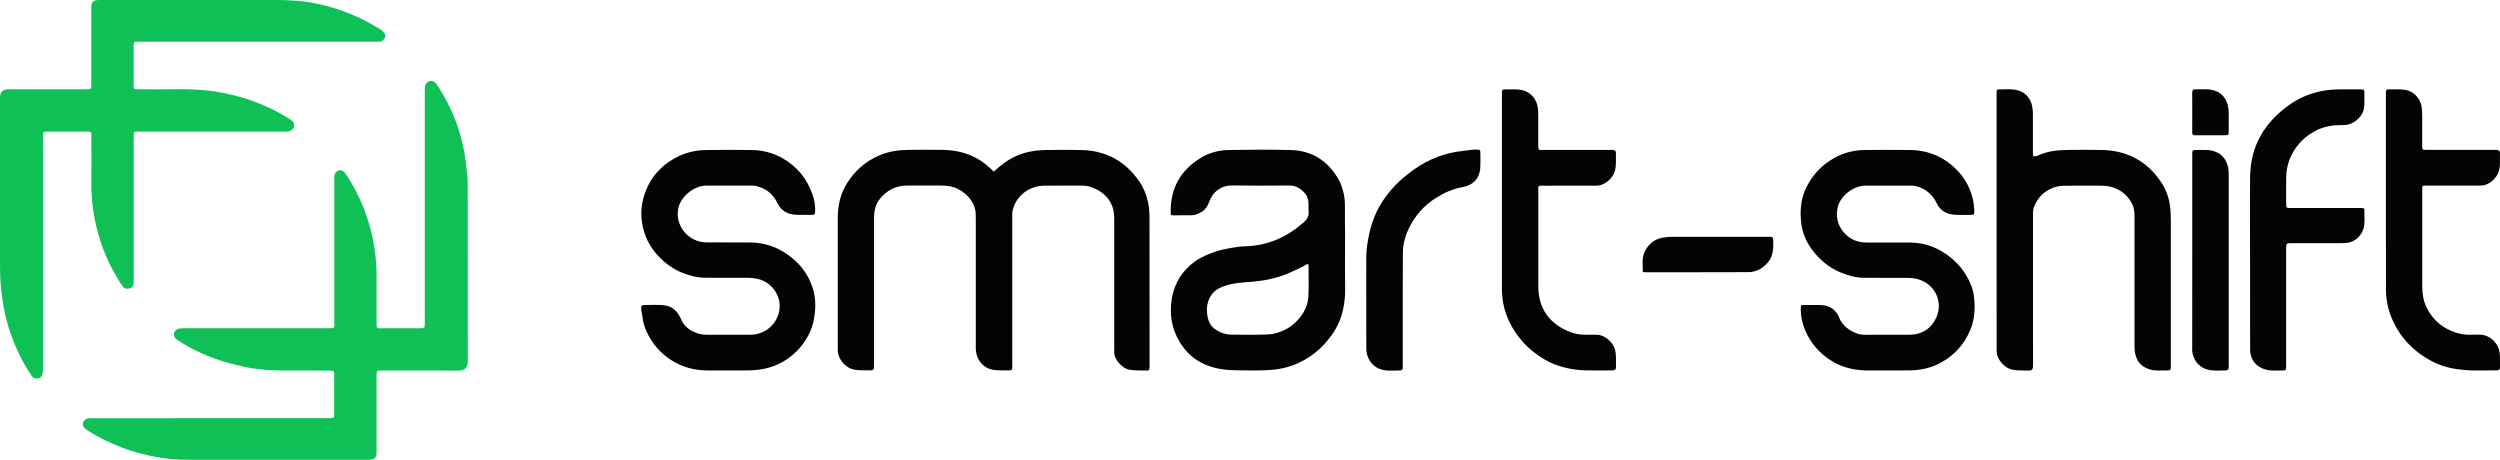
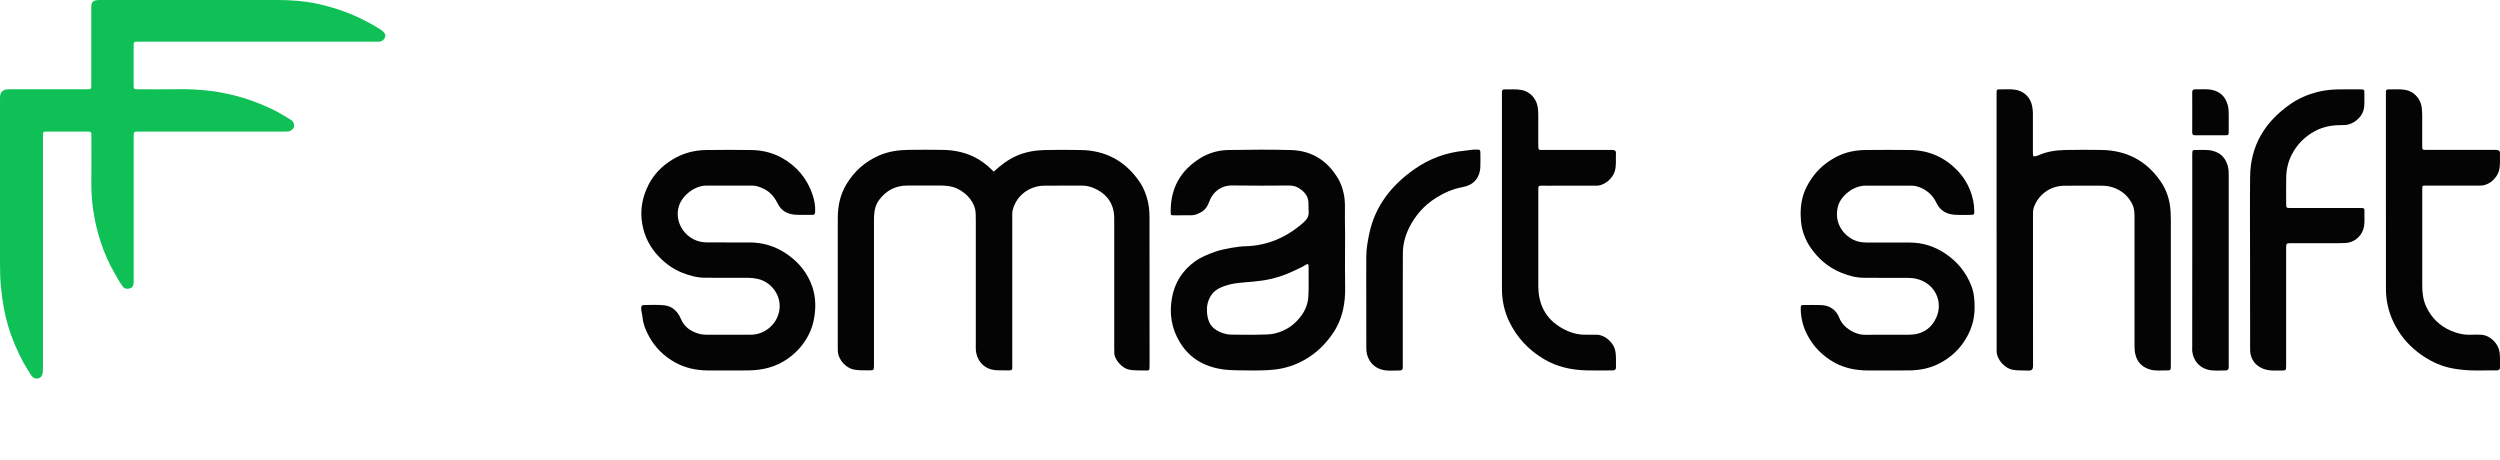
<svg xmlns="http://www.w3.org/2000/svg" width="174" height="32" viewBox="0 0 174 32" fill="none">
  <path d="M17.945 2.902C15.246 2.902 12.55 2.902 9.851 2.902C9.764 2.902 9.676 2.899 9.588 2.902C9.315 2.909 9.302 2.915 9.302 3.171C9.299 4.088 9.299 5.007 9.302 5.924C9.302 6.196 9.315 6.209 9.609 6.213C10.542 6.216 11.472 6.223 12.405 6.209C13.086 6.199 13.767 6.233 14.441 6.302C15.027 6.359 15.603 6.475 16.18 6.608C17.062 6.814 17.902 7.126 18.724 7.498C19.256 7.74 19.758 8.036 20.254 8.348C20.429 8.457 20.5 8.663 20.453 8.849C20.419 8.985 20.21 9.138 20.028 9.155C19.93 9.161 19.829 9.158 19.731 9.158C16.463 9.158 13.194 9.158 9.929 9.158C9.841 9.158 9.754 9.158 9.666 9.158C9.309 9.161 9.305 9.161 9.305 9.52C9.305 12.359 9.305 15.198 9.305 18.037C9.305 18.512 9.305 18.987 9.305 19.462C9.305 19.548 9.309 19.634 9.299 19.721C9.278 19.93 9.187 20.043 8.989 20.086C8.807 20.126 8.652 20.089 8.534 19.927C8.332 19.648 8.166 19.345 7.995 19.05C7.58 18.333 7.246 17.579 6.994 16.795C6.559 15.444 6.337 14.059 6.357 12.635C6.374 11.619 6.36 10.606 6.36 9.59C6.36 9.513 6.353 9.437 6.36 9.364C6.374 9.208 6.296 9.155 6.145 9.158C5.838 9.165 5.531 9.158 5.225 9.158C4.578 9.158 3.931 9.155 3.284 9.158C3.001 9.158 2.99 9.171 2.99 9.454C2.987 9.885 2.99 10.317 2.99 10.749C2.99 15.693 2.99 20.637 2.99 25.585C2.99 25.714 2.987 25.844 2.967 25.97C2.94 26.136 2.862 26.279 2.684 26.328C2.485 26.382 2.303 26.319 2.182 26.129C1.976 25.814 1.771 25.498 1.595 25.17C1.181 24.383 0.83 23.569 0.574 22.716C0.315 21.856 0.167 20.983 0.079 20.093C0.018 19.551 0.001 19.013 0.001 18.476C0.001 14.653 0.001 10.832 0.001 7.01C0.001 6.923 -0.002 6.837 0.001 6.751C0.012 6.419 0.187 6.239 0.527 6.216C0.615 6.209 0.702 6.213 0.79 6.213C2.502 6.213 4.21 6.213 5.922 6.213C6 6.213 6.077 6.209 6.151 6.213C6.286 6.219 6.36 6.17 6.353 6.027C6.35 5.95 6.353 5.874 6.353 5.801C6.353 4.094 6.353 2.391 6.353 0.684C6.353 0.588 6.35 0.488 6.357 0.392C6.377 0.159 6.492 0.04 6.724 0.013C6.835 0 6.947 0 7.058 0C11.115 0 15.172 0 19.229 0C20.186 0 21.137 0.06 22.07 0.259C23.101 0.481 24.099 0.81 25.052 1.262C25.531 1.491 25.992 1.747 26.441 2.026C26.515 2.072 26.589 2.115 26.649 2.175C26.767 2.291 26.875 2.431 26.798 2.603C26.724 2.759 26.599 2.889 26.4 2.899C26.292 2.905 26.181 2.902 26.07 2.902C23.364 2.902 20.655 2.902 17.945 2.902Z" fill="#0EC056" />
-   <path d="M14.624 29.101C17.333 29.101 20.042 29.101 22.748 29.101C22.836 29.101 22.924 29.104 23.011 29.101C23.24 29.091 23.261 29.078 23.261 28.862C23.264 27.922 23.264 26.983 23.261 26.043C23.261 25.82 23.23 25.794 22.984 25.794C22.337 25.79 21.69 25.794 21.043 25.79C20.1 25.79 19.156 25.817 18.216 25.714C17.795 25.668 17.37 25.618 16.956 25.518C16.585 25.432 16.218 25.349 15.85 25.249C15.241 25.083 14.651 24.861 14.078 24.608C13.485 24.346 12.915 24.034 12.373 23.682C12.154 23.539 12.07 23.38 12.113 23.177C12.15 23.011 12.359 22.862 12.588 22.852C12.696 22.845 12.807 22.848 12.919 22.848C16.221 22.848 19.52 22.848 22.822 22.848C23.358 22.848 23.267 22.819 23.267 22.407C23.271 19.093 23.267 15.779 23.267 12.462C23.267 12.292 23.247 12.116 23.392 11.977C23.594 11.788 23.81 11.798 24.005 12.037C24.14 12.203 24.251 12.389 24.362 12.571C24.854 13.392 25.262 14.255 25.559 15.161C25.99 16.48 26.212 17.834 26.209 19.222C26.209 20.292 26.209 21.361 26.209 22.43C26.209 22.516 26.209 22.603 26.212 22.689C26.216 22.795 26.273 22.845 26.378 22.845C26.445 22.845 26.509 22.845 26.576 22.845C27.452 22.845 28.332 22.845 29.208 22.845C29.562 22.845 29.565 22.842 29.565 22.483C29.565 17.127 29.565 11.774 29.565 6.418C29.565 6.309 29.558 6.203 29.569 6.096C29.585 5.904 29.653 5.738 29.855 5.668C30.061 5.598 30.246 5.661 30.387 5.864C30.714 6.332 30.984 6.83 31.24 7.338C31.513 7.883 31.739 8.451 31.927 9.028C32.052 9.414 32.153 9.809 32.241 10.207C32.396 10.895 32.453 11.592 32.527 12.286C32.544 12.445 32.551 12.608 32.551 12.771C32.554 16.905 32.551 21.042 32.558 25.176C32.558 25.578 32.352 25.794 31.907 25.794C30.152 25.784 28.399 25.79 26.644 25.79C26.199 25.79 26.209 25.741 26.209 26.206C26.209 27.899 26.209 29.596 26.209 31.289C26.209 31.386 26.212 31.485 26.206 31.581C26.185 31.844 26.057 31.973 25.794 31.997C25.697 32.006 25.596 32.003 25.498 32.003C21.485 32.003 17.471 32.003 13.458 32.003C13.107 32.003 12.757 31.993 12.406 31.983C11.672 31.96 10.954 31.831 10.236 31.674C9.232 31.455 8.279 31.107 7.362 30.665C6.907 30.446 6.456 30.2 6.038 29.921C5.66 29.669 5.704 29.37 5.994 29.167C6.112 29.084 6.247 29.108 6.375 29.108C7.416 29.104 8.457 29.108 9.498 29.108C11.204 29.101 12.912 29.101 14.624 29.101Z" fill="#0EC056" />
  <path d="M69.162 11.948C69.658 11.493 70.17 11.095 70.793 10.829C71.4 10.57 72.03 10.464 72.674 10.444C73.516 10.421 74.362 10.427 75.208 10.441C76.99 10.464 78.362 11.238 79.336 12.689C79.619 13.107 79.791 13.575 79.905 14.077C80.013 14.561 80.006 15.04 80.006 15.524C80.01 18.815 80.006 22.109 80.01 25.4C80.01 25.841 80.006 25.788 79.619 25.785C79.268 25.782 78.921 25.791 78.571 25.725C78.116 25.635 77.533 25.014 77.553 24.53C77.56 24.39 77.55 24.251 77.55 24.108C77.55 21.139 77.553 18.171 77.55 15.202C77.55 14.199 77.061 13.499 76.141 13.097C75.888 12.987 75.609 12.918 75.316 12.918C74.426 12.928 73.54 12.908 72.65 12.924C71.7 12.941 70.746 13.555 70.48 14.638C70.44 14.804 70.453 14.983 70.453 15.152C70.453 18.553 70.453 21.953 70.453 25.353C70.453 25.748 70.527 25.795 70.029 25.778C69.712 25.768 69.398 25.795 69.078 25.732C68.394 25.596 67.96 25.011 67.919 24.354C67.909 24.204 67.916 24.052 67.916 23.899C67.916 21.07 67.916 18.244 67.916 15.415C67.916 15.242 67.912 15.069 67.909 14.897C67.895 13.957 67.04 13.223 66.342 13.021C66.039 12.934 65.742 12.914 65.436 12.914C64.677 12.914 63.923 12.918 63.164 12.914C62.335 12.911 61.688 13.253 61.197 13.901C60.937 14.243 60.856 14.638 60.833 15.05C60.826 15.189 60.829 15.332 60.829 15.471C60.829 18.732 60.829 21.989 60.829 25.25C60.829 25.303 60.829 25.36 60.829 25.413C60.826 25.768 60.819 25.782 60.459 25.775C60.108 25.768 59.761 25.791 59.41 25.718C58.915 25.615 58.352 25.087 58.312 24.437C58.309 24.36 58.309 24.284 58.309 24.211C58.309 21.199 58.312 18.187 58.309 15.176C58.309 14.326 58.48 13.522 58.932 12.788C59.468 11.915 60.202 11.257 61.153 10.836C61.816 10.54 62.511 10.441 63.225 10.431C64.014 10.421 64.805 10.417 65.594 10.431C66.5 10.444 67.363 10.636 68.141 11.111C68.522 11.35 68.859 11.629 69.162 11.948Z" fill="#040404" />
  <path d="M93.615 17.354C93.615 18.25 93.602 19.147 93.622 20.04C93.632 20.551 93.585 21.053 93.477 21.548C93.339 22.155 93.096 22.733 92.739 23.244C92.23 23.975 91.6 24.593 90.812 25.037C90.168 25.403 89.481 25.635 88.736 25.718C87.816 25.821 86.896 25.781 85.976 25.771C85.275 25.761 84.588 25.665 83.931 25.393C83.135 25.064 82.542 24.529 82.111 23.809C81.538 22.859 81.373 21.833 81.565 20.747C81.754 19.681 82.29 18.828 83.176 18.191C83.604 17.882 84.096 17.692 84.594 17.513C85.12 17.327 86.239 17.141 86.64 17.141C88.23 17.108 89.578 16.504 90.744 15.468C90.977 15.262 91.108 15.029 91.081 14.714C91.064 14.511 91.078 14.306 91.068 14.1C91.051 13.608 90.741 13.299 90.35 13.064C90.158 12.947 89.929 12.911 89.693 12.911C88.389 12.921 87.085 12.931 85.777 12.908C84.972 12.894 84.406 13.376 84.173 14.013C84.059 14.332 83.894 14.611 83.573 14.78C83.371 14.89 83.166 14.979 82.93 14.983C82.525 14.986 82.118 14.989 81.713 14.986C81.487 14.983 81.484 14.979 81.481 14.741C81.464 13.103 82.162 11.845 83.577 10.985C84.17 10.623 84.84 10.45 85.531 10.44C86.977 10.42 88.426 10.4 89.871 10.444C91.341 10.49 92.429 11.217 93.15 12.463C93.319 12.752 93.427 13.073 93.507 13.409C93.656 14.01 93.595 14.608 93.605 15.209C93.625 15.929 93.615 16.643 93.615 17.354ZM86.95 23.297C87.149 23.297 87.344 23.307 87.543 23.294C87.944 23.274 88.338 23.307 88.746 23.204C89.356 23.052 89.861 22.763 90.279 22.321C90.727 21.85 91.024 21.302 91.061 20.644C91.101 19.944 91.071 19.243 91.078 18.543C91.078 18.523 91.078 18.499 91.074 18.479C91.061 18.376 91.01 18.35 90.919 18.41C90.616 18.602 90.286 18.735 89.966 18.891C89.47 19.13 88.948 19.299 88.416 19.422C88.025 19.512 87.62 19.565 87.216 19.602C86.535 19.665 85.848 19.678 85.194 19.917C84.813 20.057 84.487 20.236 84.264 20.605C84.045 20.966 83.978 21.342 84.008 21.744C84.045 22.241 84.193 22.686 84.655 22.972C84.955 23.158 85.282 23.271 85.632 23.288C86.074 23.304 86.95 23.294 86.95 23.297Z" fill="#040404" />
  <path d="M138.962 15.471C138.962 12.546 138.962 9.62 138.962 6.695C138.962 6.618 138.959 6.542 138.962 6.469C138.969 6.227 138.969 6.217 139.225 6.22C139.586 6.223 139.95 6.187 140.307 6.253C140.873 6.356 141.298 6.768 141.426 7.329C141.47 7.522 141.49 7.711 141.49 7.903C141.486 8.79 141.49 9.673 141.49 10.56C141.49 10.636 141.49 10.713 141.496 10.786C141.503 10.865 141.554 10.895 141.631 10.879C141.705 10.862 141.783 10.849 141.854 10.819C142.45 10.543 143.09 10.457 143.734 10.44C144.576 10.42 145.422 10.424 146.268 10.437C148.014 10.467 149.392 11.188 150.372 12.615C150.703 13.094 150.915 13.618 151.013 14.196C151.077 14.584 151.09 14.966 151.09 15.355C151.09 18.679 151.09 22.003 151.09 25.33C151.09 25.383 151.09 25.439 151.09 25.492C151.083 25.765 151.073 25.785 150.787 25.781C150.406 25.775 150.019 25.828 149.645 25.718C149.102 25.559 148.755 25.22 148.623 24.672C148.573 24.47 148.563 24.27 148.563 24.064C148.563 21.119 148.563 18.171 148.563 15.225C148.563 14.88 148.566 14.531 148.408 14.213C148.121 13.628 147.66 13.24 147.03 13.034C146.753 12.944 146.477 12.924 146.191 12.924C145.345 12.927 144.502 12.914 143.656 12.927C142.723 12.944 141.911 13.499 141.567 14.398C141.476 14.634 141.496 14.91 141.496 15.169C141.5 16.962 141.496 18.752 141.496 20.545C141.496 22.165 141.493 23.782 141.5 25.403C141.503 25.748 141.416 25.808 141.106 25.791C140.759 25.771 140.408 25.801 140.058 25.731C139.542 25.628 138.962 25.037 138.966 24.413C138.969 23.742 138.966 23.075 138.966 22.404C138.962 20.093 138.962 17.782 138.962 15.471Z" fill="#040404" />
  <path d="M50.708 25.784C50.226 25.784 49.744 25.791 49.259 25.784C48.46 25.774 47.699 25.618 46.998 25.23C46.209 24.795 45.593 24.187 45.168 23.404C44.946 22.998 44.767 22.57 44.723 22.102C44.7 21.876 44.619 21.663 44.625 21.431C44.629 21.292 44.689 21.229 44.818 21.229C45.299 21.229 45.788 21.195 46.263 21.252C46.836 21.322 47.19 21.717 47.402 22.218C47.621 22.729 48.015 23.015 48.528 23.194C48.763 23.277 48.993 23.297 49.235 23.297C50.233 23.297 51.23 23.294 52.227 23.297C53.05 23.3 53.801 22.802 54.115 22.045C54.61 20.86 53.828 19.658 52.743 19.412C52.514 19.359 52.292 19.336 52.062 19.336C51.075 19.336 50.088 19.336 49.1 19.332C48.541 19.332 48.015 19.193 47.493 18.987C46.859 18.735 46.337 18.356 45.872 17.878C45.235 17.221 44.848 16.457 44.693 15.547C44.534 14.597 44.713 13.717 45.124 12.887C45.491 12.143 46.068 11.556 46.792 11.111C47.503 10.672 48.282 10.46 49.107 10.443C50.182 10.424 51.257 10.427 52.332 10.443C53.06 10.457 53.757 10.623 54.398 10.975C55.462 11.562 56.184 12.439 56.561 13.571C56.686 13.943 56.757 14.345 56.733 14.75C56.723 14.896 56.686 14.963 56.524 14.956C56.14 14.946 55.756 14.969 55.371 14.946C54.812 14.909 54.377 14.684 54.118 14.152C53.902 13.714 53.592 13.342 53.131 13.126C52.885 13.01 52.632 12.917 52.352 12.917C51.287 12.921 50.226 12.921 49.161 12.917C48.362 12.917 47.5 13.581 47.257 14.328C46.866 15.54 47.813 16.865 49.181 16.872C50.179 16.879 51.176 16.875 52.174 16.875C53.12 16.875 53.976 17.144 54.755 17.675C55.594 18.25 56.204 18.994 56.531 19.944C56.797 20.714 56.794 21.504 56.632 22.304C56.564 22.646 56.447 22.965 56.295 23.274C55.948 23.961 55.456 24.526 54.816 24.974C54.014 25.532 53.117 25.761 52.153 25.778C51.672 25.791 51.19 25.784 50.708 25.784Z" fill="#040404" />
  <path d="M131.394 25.785C130.913 25.785 130.431 25.791 129.945 25.785C129.15 25.771 128.385 25.625 127.681 25.237C126.869 24.785 126.239 24.157 125.807 23.344C125.497 22.76 125.332 22.135 125.332 21.471C125.332 21.245 125.342 21.232 125.572 21.229C125.956 21.226 126.34 21.222 126.724 21.232C127.357 21.245 127.809 21.578 128.018 22.129C128.274 22.803 129.11 23.311 129.797 23.301C130.828 23.288 131.859 23.304 132.891 23.297C133.77 23.291 134.427 22.866 134.768 22.099C135.283 20.937 134.613 19.708 133.423 19.416C133.197 19.359 132.971 19.339 132.742 19.339C131.735 19.339 130.724 19.343 129.716 19.333C129.181 19.329 128.675 19.193 128.173 18.991C127.253 18.622 126.549 18.011 126.006 17.218C125.636 16.673 125.41 16.062 125.349 15.401C125.292 14.784 125.329 14.166 125.507 13.575C125.629 13.177 125.834 12.798 126.074 12.443C126.522 11.775 127.122 11.274 127.826 10.909C128.453 10.583 129.14 10.447 129.848 10.44C130.879 10.43 131.91 10.427 132.941 10.44C134.316 10.457 135.462 10.998 136.365 12.008C136.675 12.356 136.924 12.761 137.103 13.2C137.291 13.661 137.396 14.139 137.409 14.638C137.416 14.943 137.409 14.953 137.113 14.956C136.783 14.96 136.456 14.97 136.126 14.953C135.526 14.923 135.057 14.707 134.781 14.126C134.501 13.535 134.019 13.127 133.362 12.957C133.248 12.928 133.123 12.924 133.005 12.924C131.954 12.921 130.899 12.928 129.848 12.921C128.992 12.914 128.136 13.635 127.937 14.316C127.664 15.252 128.055 16.132 128.857 16.613C129.167 16.799 129.521 16.879 129.892 16.879C130.913 16.879 131.93 16.876 132.951 16.882C133.841 16.889 134.65 17.151 135.384 17.643C136.233 18.207 136.843 18.958 137.207 19.897C137.396 20.385 137.436 20.903 137.433 21.421C137.43 21.84 137.372 22.262 137.244 22.66C137.106 23.085 136.901 23.487 136.641 23.859C136.206 24.483 135.634 24.958 134.966 25.303C134.313 25.642 133.591 25.775 132.85 25.781C132.358 25.788 131.876 25.785 131.394 25.785Z" fill="#040404" />
  <path d="M104.535 13.489C104.535 11.211 104.535 8.936 104.535 6.658C104.535 6.572 104.539 6.485 104.535 6.399C104.532 6.28 104.586 6.22 104.711 6.223C105.105 6.236 105.499 6.187 105.89 6.26C106.446 6.363 106.871 6.791 106.999 7.329C107.053 7.565 107.063 7.797 107.063 8.033C107.063 8.7 107.066 9.371 107.063 10.038C107.063 10.51 107.086 10.434 107.48 10.434C108.993 10.437 110.507 10.434 112.02 10.434C112.097 10.434 112.175 10.43 112.249 10.437C112.387 10.444 112.481 10.503 112.471 10.656C112.447 11.071 112.511 11.489 112.394 11.908C112.255 12.393 111.703 12.927 111.086 12.924C110.112 12.921 109.135 12.924 108.161 12.924C107.865 12.924 107.568 12.931 107.275 12.921C107.117 12.914 107.053 12.967 107.066 13.12C107.073 13.183 107.066 13.249 107.066 13.312C107.066 15.418 107.066 17.52 107.066 19.625C107.066 19.851 107.063 20.08 107.083 20.305C107.204 21.627 107.922 22.524 109.138 23.052C109.539 23.224 109.964 23.311 110.405 23.297C110.645 23.291 110.887 23.294 111.13 23.297C111.723 23.304 112.252 23.832 112.39 24.29C112.518 24.718 112.454 25.147 112.474 25.572C112.481 25.705 112.397 25.765 112.272 25.778C112.218 25.784 112.164 25.781 112.107 25.781C111.538 25.781 110.968 25.794 110.399 25.778C109.364 25.748 108.38 25.539 107.474 25.004C106.399 24.37 105.587 23.5 105.051 22.401C104.7 21.68 104.535 20.9 104.535 20.09C104.539 17.892 104.535 15.69 104.535 13.489Z" fill="#040404" />
  <path d="M166.059 13.494C166.059 11.206 166.059 8.918 166.059 6.63C166.059 6.554 166.062 6.478 166.059 6.404C166.055 6.288 166.096 6.219 166.227 6.222C166.632 6.232 167.039 6.185 167.44 6.262C167.976 6.365 168.404 6.803 168.522 7.324C168.579 7.58 168.586 7.836 168.586 8.091C168.586 8.772 168.586 9.453 168.586 10.13C168.586 10.429 168.593 10.432 168.903 10.432C170.436 10.432 171.973 10.432 173.506 10.432C173.604 10.432 173.705 10.422 173.802 10.439C173.917 10.456 174.008 10.515 174.001 10.651C173.978 11.08 174.048 11.508 173.914 11.933C173.765 12.401 173.25 12.913 172.65 12.916C171.905 12.923 171.161 12.919 170.412 12.919C169.921 12.919 169.425 12.916 168.933 12.919C168.569 12.923 168.589 12.86 168.589 13.275C168.589 14.364 168.589 15.456 168.589 16.545C168.589 17.658 168.589 18.77 168.589 19.879C168.589 20.387 168.647 20.879 168.869 21.354C169.236 22.131 169.809 22.688 170.598 23.027C171.039 23.216 171.504 23.319 171.993 23.296C172.222 23.286 172.455 23.289 172.684 23.299C173.26 23.323 173.765 23.817 173.914 24.286C174.048 24.711 173.981 25.139 174.001 25.567C174.008 25.717 173.907 25.783 173.772 25.78C172.994 25.767 172.215 25.823 171.44 25.743C171.006 25.7 170.578 25.637 170.153 25.508C169.462 25.295 168.849 24.953 168.286 24.518C167.545 23.95 166.975 23.236 166.581 22.409C166.237 21.686 166.059 20.909 166.062 20.098C166.062 17.897 166.059 15.695 166.059 13.494Z" fill="#040404" />
  <path d="M156.604 18.101C156.604 16.168 156.587 14.236 156.608 12.303C156.631 10.125 157.642 8.468 159.428 7.233C159.981 6.851 160.591 6.589 161.238 6.416C161.713 6.29 162.205 6.233 162.7 6.223C163.226 6.213 163.751 6.217 164.281 6.22C164.547 6.223 164.57 6.237 164.56 6.496C164.547 6.891 164.607 7.289 164.496 7.688C164.355 8.186 163.778 8.691 163.179 8.701C162.784 8.707 162.397 8.711 162.006 8.8C161.703 8.87 161.413 8.966 161.153 9.106C160.439 9.484 159.88 10.032 159.509 10.756C159.253 11.254 159.132 11.785 159.121 12.336C159.111 12.941 159.115 13.545 159.118 14.15C159.118 14.475 159.121 14.478 159.445 14.478C160.982 14.478 162.515 14.478 164.051 14.478C164.129 14.478 164.206 14.478 164.281 14.478C164.564 14.482 164.574 14.485 164.564 14.767C164.553 15.166 164.614 15.564 164.486 15.956C164.318 16.471 163.849 16.869 163.297 16.909C163.013 16.929 162.727 16.925 162.441 16.925C161.463 16.929 160.49 16.925 159.512 16.925C159.115 16.925 159.115 16.929 159.115 17.331C159.115 19.977 159.115 22.62 159.115 25.267C159.115 25.333 159.115 25.396 159.115 25.463C159.111 25.775 159.098 25.795 158.778 25.788C158.441 25.781 158.1 25.818 157.763 25.741C157.056 25.579 156.608 25.048 156.608 24.324C156.604 22.245 156.604 20.173 156.604 18.101Z" fill="#040404" />
  <path d="M95.092 20.946C95.092 19.91 95.085 18.874 95.095 17.838C95.099 17.3 95.193 16.772 95.304 16.244C95.715 14.322 96.854 12.894 98.438 11.778C99.479 11.044 100.649 10.613 101.929 10.49C102.192 10.463 102.448 10.407 102.714 10.41C103.031 10.414 103.031 10.41 103.035 10.706C103.038 11.008 103.045 11.31 103.031 11.612C103.001 12.396 102.543 12.891 101.811 13.02C101.121 13.143 100.514 13.415 99.938 13.777C99.112 14.295 98.489 15.009 98.067 15.869C97.805 16.407 97.643 16.995 97.64 17.606C97.633 18.306 97.633 19.011 97.633 19.711C97.633 21.59 97.633 23.467 97.633 25.346C97.633 25.422 97.629 25.499 97.633 25.572C97.64 25.705 97.572 25.784 97.441 25.784C96.993 25.781 96.538 25.848 96.103 25.705C95.658 25.559 95.362 25.256 95.193 24.818C95.106 24.589 95.092 24.36 95.095 24.121C95.092 23.061 95.092 22.002 95.092 20.946Z" fill="#040404" />
  <path d="M152.581 17.588C152.581 15.367 152.581 13.142 152.581 10.921C152.581 10.857 152.581 10.791 152.581 10.728C152.588 10.452 152.595 10.432 152.881 10.439C153.252 10.446 153.626 10.399 153.993 10.495C154.536 10.635 154.869 10.96 155.034 11.488C155.109 11.721 155.119 11.953 155.119 12.189C155.119 16.569 155.119 20.952 155.119 25.332C155.119 25.408 155.115 25.484 155.119 25.558C155.125 25.707 155.041 25.783 154.903 25.783C154.465 25.78 154.023 25.84 153.596 25.71C153.029 25.538 152.652 25.063 152.581 24.455C152.568 24.349 152.578 24.239 152.578 24.133C152.581 21.948 152.581 19.77 152.581 17.588Z" fill="#040404" />
-   <path d="M114.339 18.928C114.349 18.473 114.254 18.021 114.446 17.583C114.703 17.005 115.12 16.637 115.771 16.53C116.01 16.49 116.249 16.48 116.489 16.48C118.659 16.48 120.825 16.48 122.996 16.48C123.083 16.48 123.171 16.48 123.258 16.484C123.346 16.487 123.403 16.54 123.41 16.627C123.44 17.221 123.447 17.815 123.016 18.3C122.665 18.692 122.217 18.941 121.685 18.941C119.285 18.951 116.886 18.948 114.49 18.948C114.443 18.944 114.399 18.934 114.339 18.928Z" fill="#040404" />
  <path d="M152.581 7.813C152.581 7.361 152.585 6.907 152.578 6.455C152.578 6.319 152.602 6.216 152.767 6.219C153.161 6.229 153.555 6.176 153.946 6.256C154.516 6.372 154.87 6.714 155.038 7.265C155.109 7.498 155.119 7.73 155.119 7.966C155.119 8.364 155.122 8.763 155.119 9.161C155.116 9.39 155.099 9.414 154.883 9.414C154.182 9.417 153.481 9.41 152.78 9.417C152.615 9.417 152.578 9.347 152.578 9.201C152.585 8.743 152.581 8.278 152.581 7.813Z" fill="#040404" />
</svg>